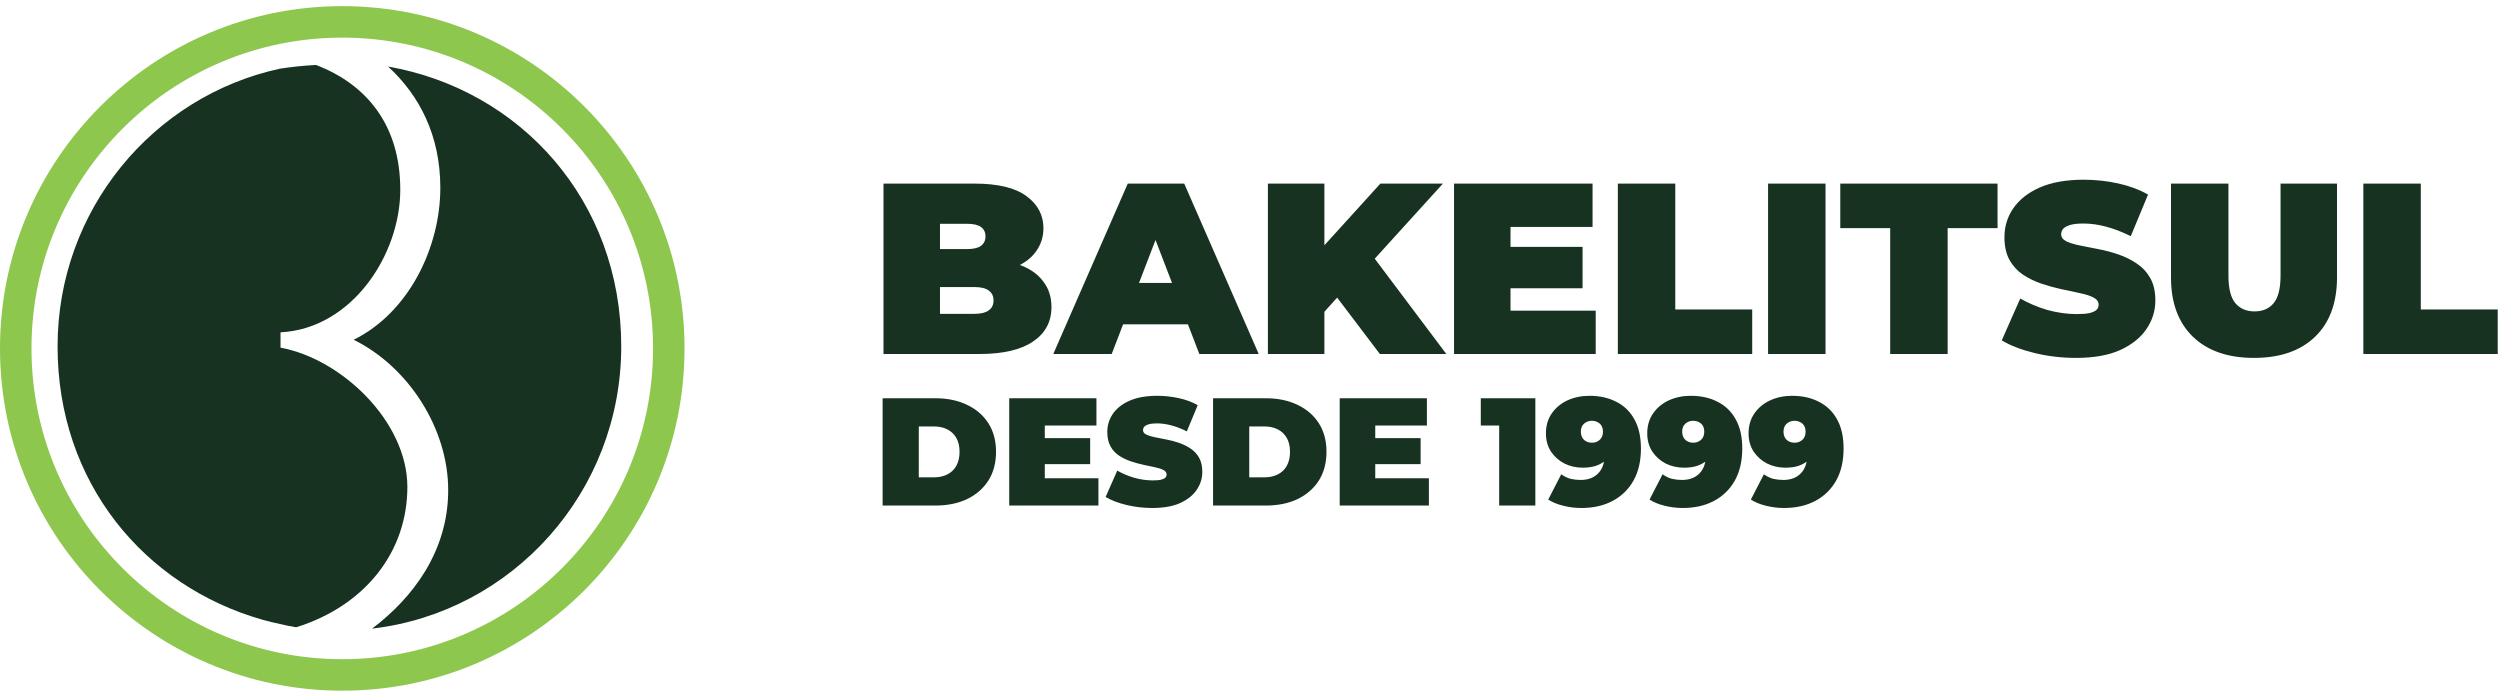
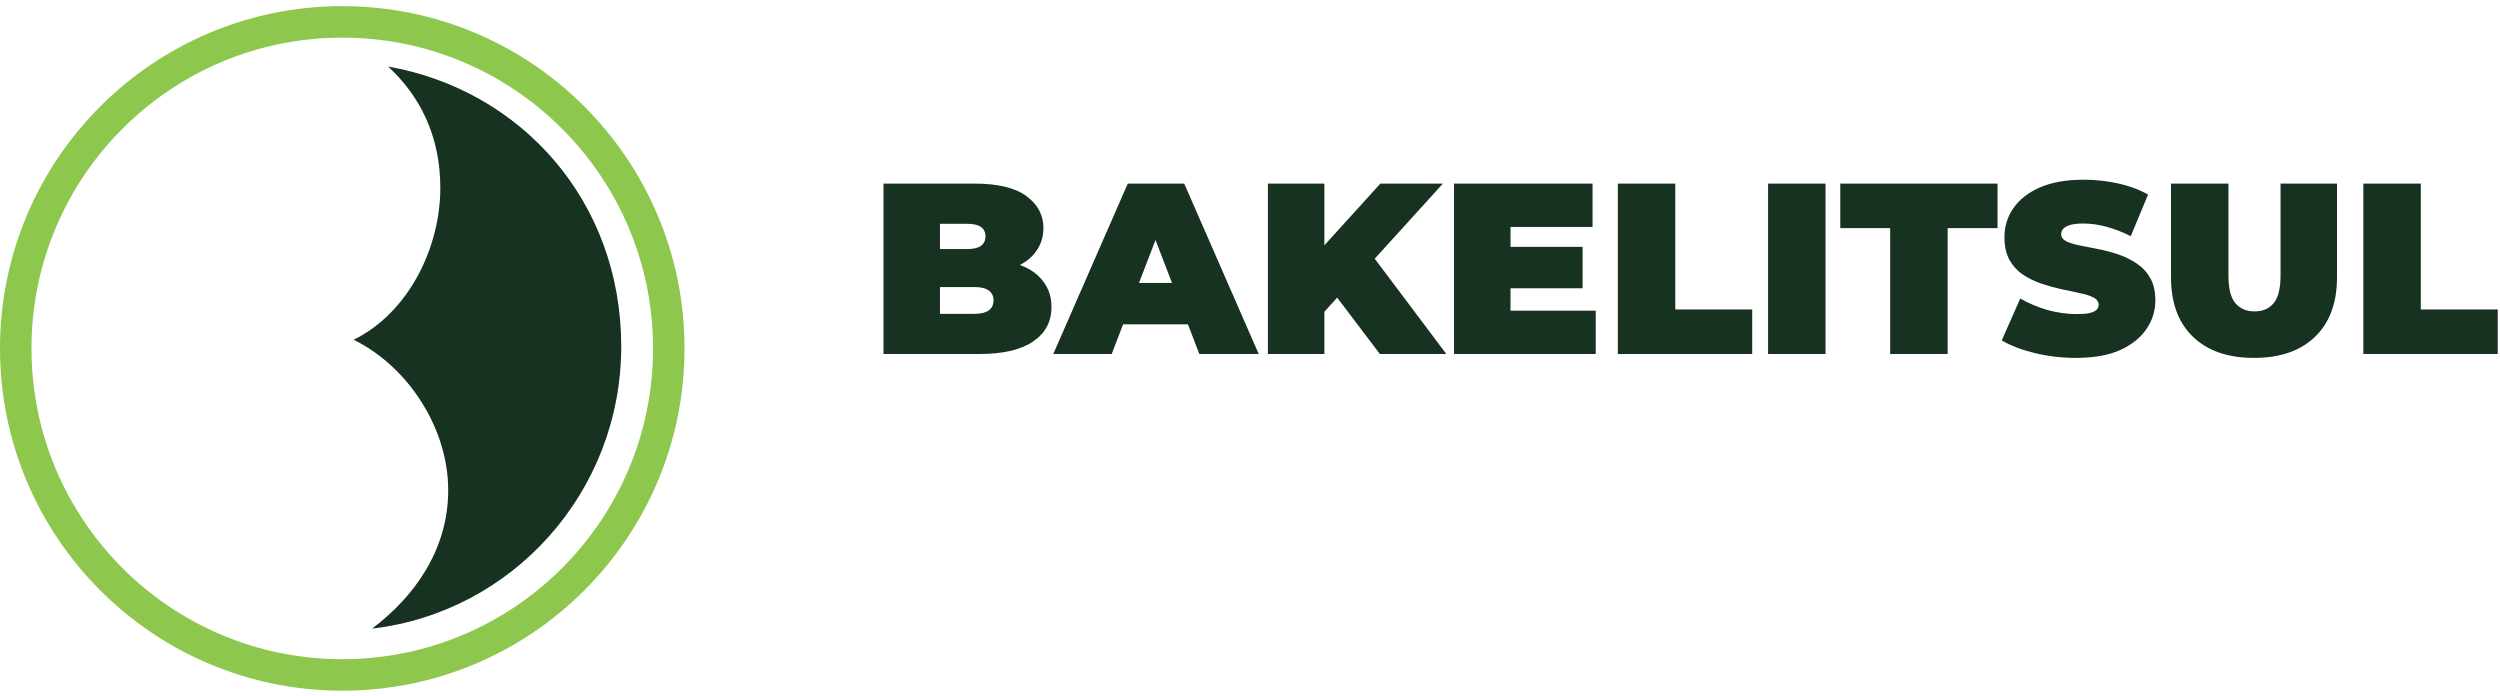
<svg xmlns="http://www.w3.org/2000/svg" width="230" height="64" viewBox="0 0 230 64" fill="none">
  <path d="M81.281 32.568V16.891H89.657C91.822 16.891 93.42 17.279 94.45 18.056C95.48 18.817 95.996 19.795 95.996 20.99C95.996 21.781 95.772 22.49 95.324 23.117C94.891 23.73 94.256 24.215 93.42 24.573C92.584 24.931 91.554 25.11 90.329 25.11L90.777 23.901C92.002 23.901 93.054 24.073 93.935 24.416C94.831 24.76 95.518 25.26 95.996 25.917C96.488 26.559 96.735 27.335 96.735 28.246C96.735 29.605 96.167 30.665 95.032 31.426C93.913 32.188 92.27 32.568 90.105 32.568H81.281ZM86.477 28.873H89.657C90.24 28.873 90.673 28.768 90.957 28.559C91.255 28.351 91.404 28.044 91.404 27.641C91.404 27.238 91.255 26.932 90.957 26.723C90.673 26.514 90.24 26.41 89.657 26.41H86.119V22.916H88.941C89.538 22.916 89.971 22.819 90.24 22.625C90.523 22.416 90.665 22.124 90.665 21.751C90.665 21.363 90.523 21.072 90.24 20.878C89.971 20.684 89.538 20.587 88.941 20.587H86.477V28.873ZM96.901 32.568L103.754 16.891H108.95L115.803 32.568H110.339L105.277 19.4H107.338L102.276 32.568H96.901ZM100.977 29.836L102.321 26.029H109.532L110.876 29.836H100.977ZM121.372 29.209L121.081 23.408L126.994 16.891H132.749L126.12 24.192L123.186 27.193L121.372 29.209ZM116.647 32.568V16.891H121.843V32.568H116.647ZM126.949 32.568L122.335 26.477L125.762 22.849L133.063 32.568H126.949ZM138.609 22.714H145.597V26.521H138.609V22.714ZM138.968 28.582H146.806V32.568H133.772V16.891H146.515V20.878H138.968V28.582ZM148.841 32.568V16.891H154.126V28.47H161.203V32.568H148.841ZM162.663 32.568V16.891H167.949V32.568H162.663ZM173.897 32.568V20.99H169.306V16.891H183.774V20.99H179.183V32.568H173.897ZM190.992 32.927C189.678 32.927 188.409 32.777 187.185 32.479C185.96 32.18 184.953 31.792 184.161 31.314L185.863 27.462C186.61 27.895 187.439 28.246 188.349 28.515C189.275 28.768 190.171 28.895 191.037 28.895C191.544 28.895 191.94 28.866 192.224 28.806C192.522 28.731 192.739 28.634 192.873 28.515C193.008 28.38 193.075 28.224 193.075 28.044C193.075 27.761 192.918 27.537 192.604 27.372C192.291 27.208 191.873 27.074 191.35 26.969C190.843 26.85 190.283 26.73 189.671 26.611C189.058 26.477 188.439 26.305 187.812 26.096C187.2 25.887 186.632 25.611 186.11 25.267C185.602 24.924 185.191 24.476 184.878 23.924C184.564 23.356 184.408 22.654 184.408 21.818C184.408 20.848 184.676 19.967 185.214 19.176C185.766 18.369 186.58 17.727 187.655 17.25C188.745 16.772 190.096 16.533 191.709 16.533C192.769 16.533 193.814 16.645 194.844 16.869C195.874 17.093 196.8 17.436 197.621 17.899L196.031 21.729C195.255 21.341 194.501 21.049 193.769 20.855C193.052 20.661 192.351 20.564 191.664 20.564C191.156 20.564 190.753 20.609 190.454 20.698C190.156 20.788 189.939 20.908 189.805 21.057C189.686 21.206 189.626 21.37 189.626 21.55C189.626 21.818 189.783 22.035 190.096 22.199C190.41 22.348 190.82 22.475 191.328 22.58C191.851 22.684 192.418 22.796 193.03 22.916C193.657 23.035 194.277 23.199 194.889 23.408C195.501 23.617 196.061 23.894 196.569 24.237C197.091 24.581 197.509 25.028 197.823 25.581C198.136 26.133 198.293 26.82 198.293 27.641C198.293 28.597 198.017 29.478 197.464 30.284C196.927 31.075 196.121 31.717 195.046 32.21C193.971 32.688 192.619 32.927 190.992 32.927ZM207.368 32.927C204.965 32.927 203.091 32.277 201.747 30.978C200.403 29.679 199.731 27.858 199.731 25.514V16.891H205.017V25.357C205.017 26.551 205.233 27.402 205.666 27.91C206.099 28.403 206.682 28.649 207.413 28.649C208.16 28.649 208.742 28.403 209.16 27.91C209.593 27.402 209.81 26.551 209.81 25.357V16.891H215.005V25.514C215.005 27.858 214.334 29.679 212.99 30.978C211.646 32.277 209.772 32.927 207.368 32.927ZM217.428 32.568V16.891H222.714V28.47H229.791V32.568H217.428Z" fill="#173220" />
-   <path d="M81.201 46.51V36.64H86.066C87.165 36.64 88.133 36.842 88.97 37.246C89.807 37.641 90.46 38.205 90.93 38.938C91.4 39.672 91.635 40.546 91.635 41.561C91.635 42.585 91.4 43.469 90.93 44.212C90.46 44.945 89.807 45.513 88.97 45.918C88.133 46.312 87.165 46.51 86.066 46.51H81.201ZM84.529 43.915H85.924C86.394 43.915 86.803 43.826 87.151 43.648C87.508 43.469 87.786 43.206 87.983 42.858C88.18 42.501 88.279 42.068 88.279 41.561C88.279 41.063 88.18 40.64 87.983 40.292C87.786 39.944 87.508 39.681 87.151 39.502C86.803 39.324 86.394 39.234 85.924 39.234H84.529V43.915ZM95.895 40.306H100.294V42.703H95.895V40.306ZM96.121 44H101.056V46.51H92.85V36.64H100.872V39.15H96.121V44ZM106.017 46.735C105.19 46.735 104.391 46.641 103.62 46.453C102.849 46.265 102.215 46.021 101.716 45.72L102.788 43.295C103.258 43.568 103.78 43.788 104.353 43.958C104.936 44.117 105.5 44.197 106.045 44.197C106.364 44.197 106.614 44.179 106.792 44.141C106.98 44.094 107.116 44.033 107.201 43.958C107.286 43.873 107.328 43.774 107.328 43.662C107.328 43.483 107.229 43.342 107.032 43.239C106.834 43.135 106.571 43.051 106.242 42.985C105.923 42.91 105.57 42.834 105.185 42.759C104.799 42.675 104.409 42.567 104.015 42.435C103.629 42.303 103.272 42.13 102.943 41.913C102.623 41.697 102.365 41.415 102.168 41.067C101.97 40.71 101.871 40.268 101.871 39.742C101.871 39.131 102.041 38.576 102.379 38.078C102.727 37.571 103.239 37.166 103.916 36.866C104.602 36.565 105.453 36.414 106.468 36.414C107.135 36.414 107.793 36.485 108.442 36.626C109.09 36.767 109.673 36.983 110.19 37.275L109.189 39.686C108.7 39.441 108.226 39.258 107.765 39.136C107.314 39.014 106.872 38.952 106.44 38.952C106.12 38.952 105.866 38.981 105.678 39.037C105.49 39.093 105.354 39.169 105.269 39.263C105.194 39.357 105.157 39.46 105.157 39.573C105.157 39.742 105.255 39.878 105.453 39.982C105.65 40.076 105.909 40.156 106.228 40.221C106.557 40.287 106.914 40.358 107.3 40.433C107.695 40.508 108.085 40.611 108.47 40.743C108.855 40.875 109.208 41.048 109.528 41.265C109.856 41.481 110.12 41.763 110.317 42.111C110.514 42.459 110.613 42.891 110.613 43.408C110.613 44.009 110.439 44.564 110.091 45.072C109.753 45.57 109.246 45.974 108.569 46.284C107.892 46.585 107.041 46.735 106.017 46.735ZM111.603 46.51V36.64H116.468C117.567 36.64 118.536 36.842 119.372 37.246C120.209 37.641 120.862 38.205 121.332 38.938C121.802 39.672 122.037 40.546 122.037 41.561C122.037 42.585 121.802 43.469 121.332 44.212C120.862 44.945 120.209 45.513 119.372 45.918C118.536 46.312 117.567 46.51 116.468 46.51H111.603ZM114.931 43.915H116.327C116.797 43.915 117.206 43.826 117.553 43.648C117.911 43.469 118.188 43.206 118.385 42.858C118.583 42.501 118.681 42.068 118.681 41.561C118.681 41.063 118.583 40.64 118.385 40.292C118.188 39.944 117.911 39.681 117.553 39.502C117.206 39.324 116.797 39.234 116.327 39.234H114.931V43.915ZM126.298 40.306H130.697V42.703H126.298V40.306ZM126.523 44H131.458V46.51H123.252V36.64H131.275V39.15H126.523V44ZM137.925 46.51V37.796L139.349 39.15H136.233V36.64H141.252V46.51H137.925ZM146.229 36.414C147.169 36.414 147.991 36.598 148.696 36.964C149.411 37.322 149.965 37.857 150.36 38.572C150.764 39.286 150.966 40.184 150.966 41.265C150.966 42.421 150.736 43.408 150.276 44.226C149.815 45.034 149.176 45.654 148.358 46.087C147.54 46.519 146.586 46.735 145.496 46.735C144.913 46.735 144.349 46.665 143.804 46.524C143.268 46.392 142.812 46.204 142.436 45.96L143.635 43.633C143.926 43.84 144.217 43.981 144.509 44.056C144.81 44.122 145.115 44.155 145.425 44.155C146.093 44.155 146.624 43.958 147.019 43.563C147.423 43.159 147.625 42.576 147.625 41.815C147.625 41.674 147.625 41.537 147.625 41.406C147.625 41.265 147.625 41.124 147.625 40.983L148.386 41.533C148.208 41.852 147.987 42.125 147.724 42.35C147.47 42.567 147.169 42.736 146.821 42.858C146.473 42.971 146.069 43.027 145.609 43.027C145.007 43.027 144.448 42.9 143.931 42.647C143.423 42.383 143.01 42.017 142.69 41.547C142.38 41.067 142.225 40.508 142.225 39.869C142.225 39.164 142.403 38.553 142.761 38.036C143.118 37.519 143.597 37.12 144.199 36.837C144.81 36.556 145.486 36.414 146.229 36.414ZM146.455 38.713C146.257 38.713 146.083 38.755 145.933 38.84C145.783 38.915 145.66 39.028 145.566 39.178C145.482 39.328 145.439 39.507 145.439 39.714C145.439 40.024 145.533 40.273 145.721 40.461C145.919 40.64 146.163 40.729 146.455 40.729C146.652 40.729 146.826 40.687 146.976 40.602C147.136 40.517 147.258 40.4 147.343 40.25C147.427 40.099 147.47 39.921 147.47 39.714C147.47 39.507 147.427 39.328 147.343 39.178C147.258 39.028 147.136 38.915 146.976 38.84C146.826 38.755 146.652 38.713 146.455 38.713ZM155.551 36.414C156.491 36.414 157.313 36.598 158.018 36.964C158.733 37.322 159.287 37.857 159.682 38.572C160.086 39.286 160.288 40.184 160.288 41.265C160.288 42.421 160.058 43.408 159.597 44.226C159.137 45.034 158.498 45.654 157.68 46.087C156.862 46.519 155.908 46.735 154.818 46.735C154.235 46.735 153.671 46.665 153.126 46.524C152.59 46.392 152.134 46.204 151.758 45.96L152.956 43.633C153.248 43.84 153.539 43.981 153.831 44.056C154.131 44.122 154.437 44.155 154.747 44.155C155.414 44.155 155.945 43.958 156.34 43.563C156.744 43.159 156.947 42.576 156.947 41.815C156.947 41.674 156.947 41.537 156.947 41.406C156.947 41.265 156.947 41.124 156.947 40.983L157.708 41.533C157.529 41.852 157.308 42.125 157.045 42.35C156.791 42.567 156.491 42.736 156.143 42.858C155.795 42.971 155.391 43.027 154.93 43.027C154.329 43.027 153.769 42.9 153.252 42.647C152.745 42.383 152.331 42.017 152.012 41.547C151.702 41.067 151.546 40.508 151.546 39.869C151.546 39.164 151.725 38.553 152.082 38.036C152.439 37.519 152.919 37.12 153.52 36.837C154.131 36.556 154.808 36.414 155.551 36.414ZM155.776 38.713C155.579 38.713 155.405 38.755 155.255 38.84C155.104 38.915 154.982 39.028 154.888 39.178C154.803 39.328 154.761 39.507 154.761 39.714C154.761 40.024 154.855 40.273 155.043 40.461C155.241 40.64 155.485 40.729 155.776 40.729C155.974 40.729 156.148 40.687 156.298 40.602C156.458 40.517 156.58 40.4 156.665 40.25C156.749 40.099 156.791 39.921 156.791 39.714C156.791 39.507 156.749 39.328 156.665 39.178C156.58 39.028 156.458 38.915 156.298 38.84C156.148 38.755 155.974 38.713 155.776 38.713ZM164.872 36.414C165.812 36.414 166.635 36.598 167.34 36.964C168.054 37.322 168.609 37.857 169.004 38.572C169.408 39.286 169.61 40.184 169.61 41.265C169.61 42.421 169.38 43.408 168.919 44.226C168.458 45.034 167.819 45.654 167.001 46.087C166.184 46.519 165.23 46.735 164.139 46.735C163.556 46.735 162.992 46.665 162.447 46.524C161.911 46.392 161.456 46.204 161.08 45.96L162.278 43.633C162.569 43.84 162.861 43.981 163.152 44.056C163.453 44.122 163.759 44.155 164.069 44.155C164.736 44.155 165.267 43.958 165.662 43.563C166.066 43.159 166.268 42.576 166.268 41.815C166.268 41.674 166.268 41.537 166.268 41.406C166.268 41.265 166.268 41.124 166.268 40.983L167.03 41.533C166.851 41.852 166.63 42.125 166.367 42.35C166.113 42.567 165.812 42.736 165.465 42.858C165.117 42.971 164.713 43.027 164.252 43.027C163.65 43.027 163.091 42.9 162.574 42.647C162.067 42.383 161.653 42.017 161.333 41.547C161.023 41.067 160.868 40.508 160.868 39.869C160.868 39.164 161.047 38.553 161.404 38.036C161.761 37.519 162.24 37.12 162.842 36.837C163.453 36.556 164.13 36.414 164.872 36.414ZM165.098 38.713C164.901 38.713 164.727 38.755 164.576 38.84C164.426 38.915 164.304 39.028 164.21 39.178C164.125 39.328 164.083 39.507 164.083 39.714C164.083 40.024 164.177 40.273 164.365 40.461C164.562 40.64 164.807 40.729 165.098 40.729C165.295 40.729 165.469 40.687 165.62 40.602C165.779 40.517 165.902 40.4 165.986 40.25C166.071 40.099 166.113 39.921 166.113 39.714C166.113 39.507 166.071 39.328 165.986 39.178C165.902 39.028 165.779 38.915 165.62 38.84C165.469 38.755 165.295 38.713 165.098 38.713Z" fill="#173220" />
  <path d="M34.231 57.833C47.13 56.333 57.154 45.285 57.154 31.868C57.154 18.451 47.885 8.262 35.7 6.121C38.575 8.758 40.51 12.441 40.51 17.282C40.51 22.775 37.603 28.765 32.534 31.258C37.603 33.751 41.234 39.451 41.234 45.088C41.234 50.726 37.975 55.009 34.231 57.833Z" fill="#173220" />
-   <path d="M25.809 31.982V30.575C32.398 30.233 36.826 23.416 36.826 17.458C36.826 11.5 33.723 7.755 29.068 5.976C27.919 6.038 26.823 6.151 25.757 6.317C14.068 8.851 5.296 19.33 5.296 31.868C5.296 44.406 13.271 53.912 24.144 57.015C24.413 57.078 24.671 57.16 24.93 57.222L26.45 57.564C26.719 57.615 26.978 57.667 27.247 57.709C33.578 55.733 37.478 50.788 37.478 44.798C37.478 38.809 31.457 33.026 25.799 31.982" fill="#173220" />
  <path fill-rule="evenodd" clip-rule="evenodd" d="M31.489 3.462C47.274 3.462 60.081 16.268 60.081 32.054C60.081 47.84 47.274 60.646 31.489 60.646C15.703 60.646 2.896 47.84 2.896 32.054C2.896 16.268 15.703 3.462 31.489 3.462ZM31.489 0.565C48.878 0.565 62.977 14.665 62.977 32.054C62.977 49.443 48.878 63.543 31.489 63.543C14.1 63.543 0 49.433 0 32.054C0 14.675 14.1 0.565 31.489 0.565Z" fill="#8EC74E" />
</svg>